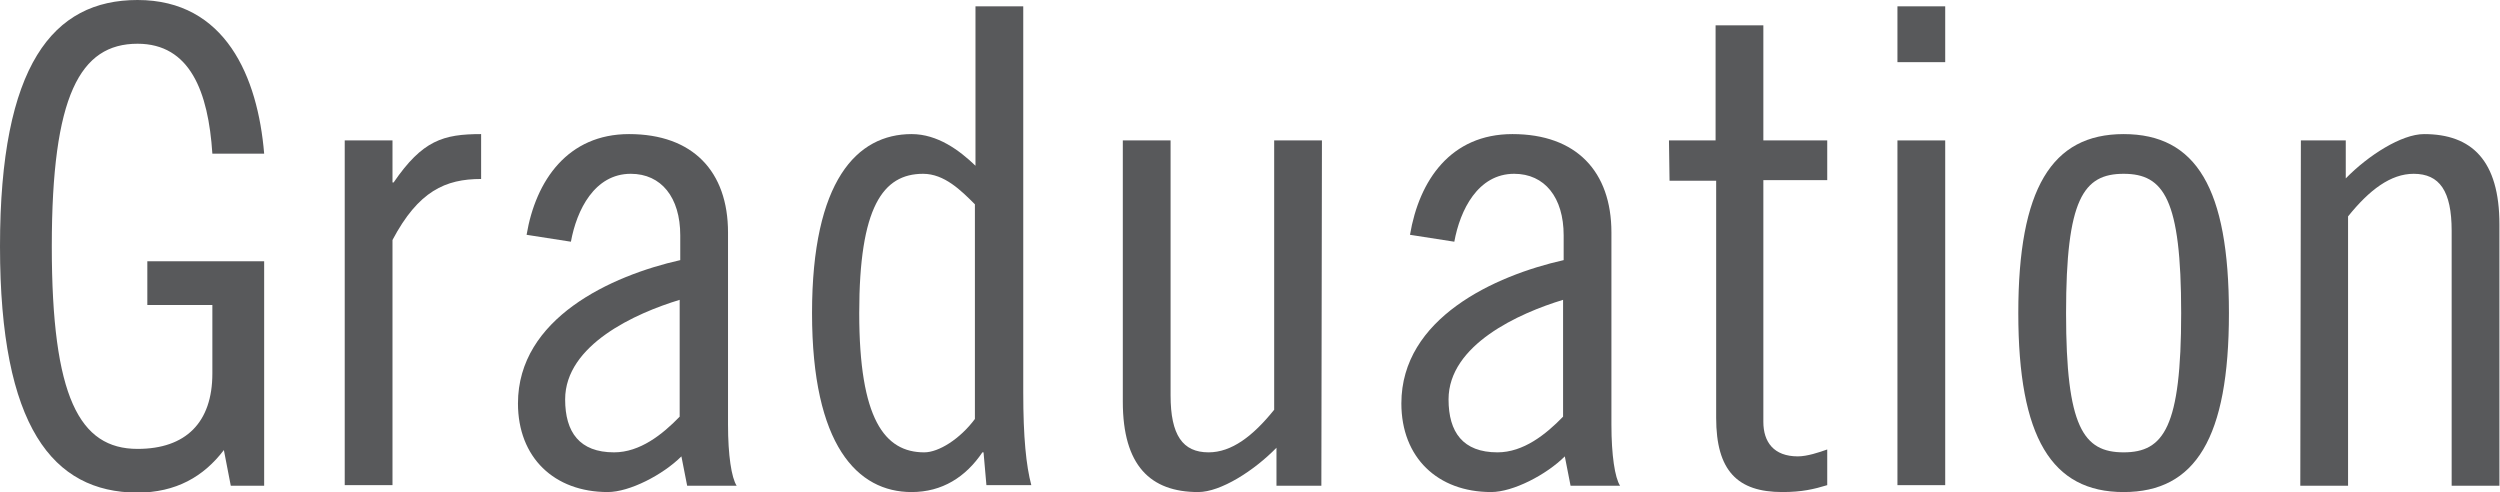
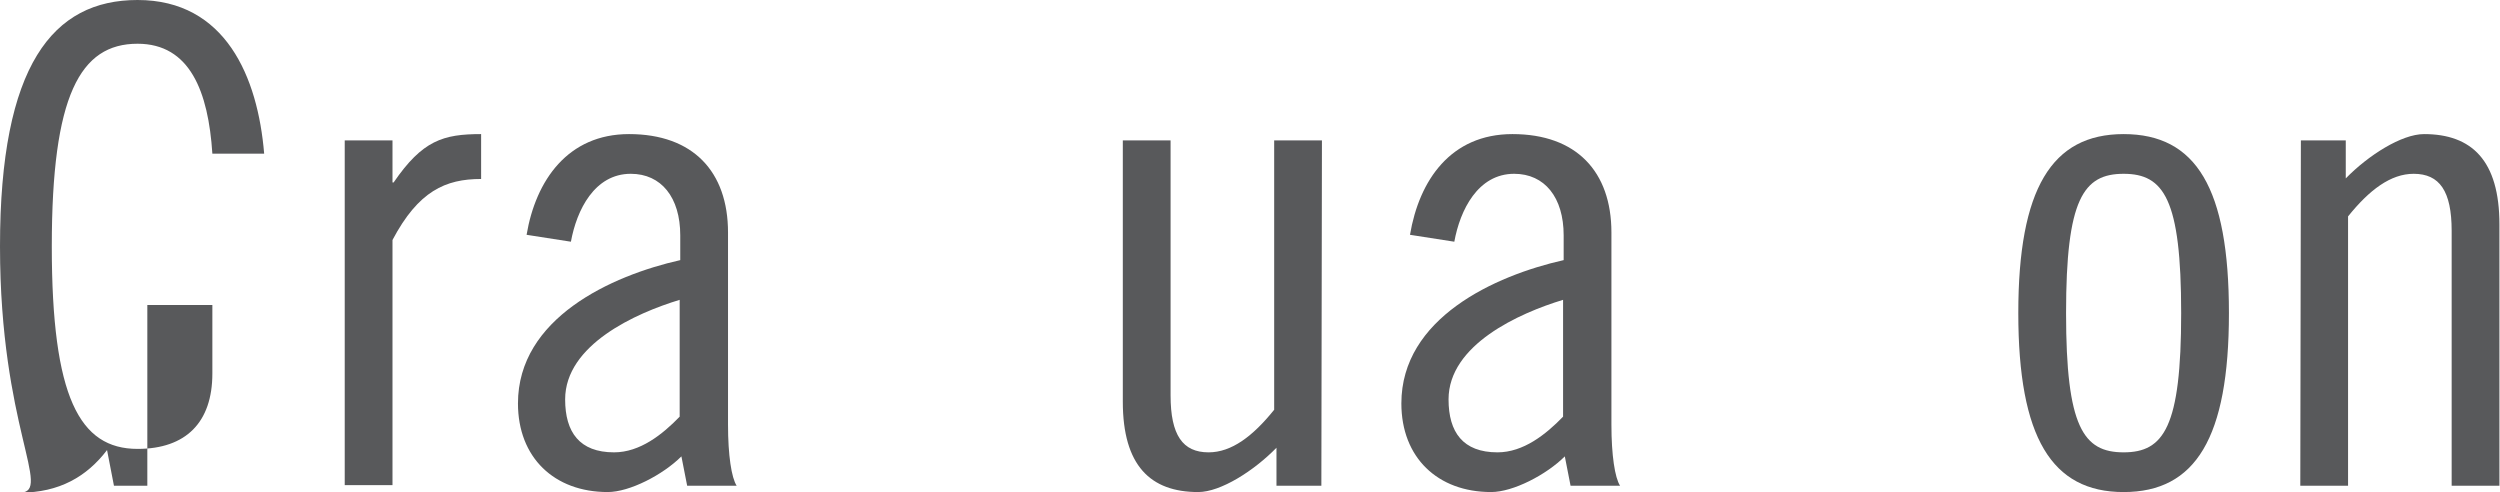
<svg xmlns="http://www.w3.org/2000/svg" version="1.1" id="Layer_1" x="0px" y="0px" viewBox="0 0 434.4 85.5" style="enable-background:new 0 0 434.4 85.5;" xml:space="preserve">
  <style type="text/css">
	.st0{fill:#58595B;}
</style>
  <g>
-     <path class="st0" d="M36.9,26.7C36.2,15.9,33,7.6,23.9,7.6c-10,0-14.9,9-14.9,35.2s4.8,35.2,14.9,35.2c8.4,0,13-4.6,13-13.1V53   H25.6v-7.6h20.3v39h-5.8l-1.2-6.2c-3.5,4.6-8.3,7.4-15.1,7.4C9.2,85.5,0,74.2,0,42.8C0,11.3,9.2,0,23.9,0c15.3,0,20.9,13.4,22,26.7   H36.9z" />
+     <path class="st0" d="M36.9,26.7C36.2,15.9,33,7.6,23.9,7.6c-10,0-14.9,9-14.9,35.2s4.8,35.2,14.9,35.2c8.4,0,13-4.6,13-13.1V53   H25.6v-7.6v39h-5.8l-1.2-6.2c-3.5,4.6-8.3,7.4-15.1,7.4C9.2,85.5,0,74.2,0,42.8C0,11.3,9.2,0,23.9,0c15.3,0,20.9,13.4,22,26.7   H36.9z" />
    <path class="st0" d="M59.9,24.4h8.3v7.3h0.2c5-7.3,8.6-8.4,15.2-8.4v7.8c-6.2,0-10.9,2.1-15.4,10.6v42.6h-8.3   C59.9,84.4,59.9,24.4,59.9,24.4z" />
    <path class="st0" d="M91.5,40.8c1.6-9.5,7.2-17.5,17.8-17.5c11.1,0,17.2,6.5,17.2,17.1v33.4c0,5.3,0.6,9.2,1.5,10.6h-8.6l-1-5.1   c-3.2,3.2-9,6.2-12.8,6.2c-9.3,0-15.6-6-15.6-15.4c0-14.8,16.2-22.2,28.2-24.9v-4.3c0-6.6-3.3-10.7-8.6-10.7   c-6.3,0-9.4,6.3-10.4,11.8L91.5,40.8z M118.1,52.1c-7.6,2.3-19.9,7.8-19.9,17.3c0,5.7,2.5,9.2,8.5,9.2c4.5,0,8.4-3.1,11.4-6.2   C118.1,72.4,118.1,52.1,118.1,52.1z" />
-     <path class="st0" d="M170.9,78.6h-0.2c-2.9,4.3-7,6.9-12.3,6.9c-9.4,0-17.3-8.1-17.3-31.1s7.8-31.1,17.3-31.1   c4.5,0,8.3,2.8,11.1,5.5V1.1h8.3v67.1c0,7.8,0.5,12.7,1.4,16.1h-7.8L170.9,78.6z M169.4,35.5c-2.4-2.4-5.3-5.3-9-5.3   c-7,0-11.1,5.8-11.1,24.2s4.4,24.2,11.3,24.2c2.5,0,6.2-2.3,8.8-5.8L169.4,35.5L169.4,35.5z" />
    <path class="st0" d="M229.6,84.4h-7.8v-6.6c-3.9,4-9.7,7.7-13.6,7.7c-8.3,0-13.1-4.6-13.1-15.7V24.4h8.3v44.3   c0,6.9,2.1,9.9,6.6,9.9c4,0,7.7-2.8,11.4-7.4V24.4h8.3L229.6,84.4L229.6,84.4z" />
    <path class="st0" d="M245,40.8c1.6-9.5,7.1-17.5,17.8-17.5c11.1,0,17.2,6.5,17.2,17.1v33.4c0,5.3,0.6,9.2,1.5,10.6h-8.6l-1-5.1   c-3.2,3.2-9,6.2-12.8,6.2c-9.3,0-15.6-6-15.6-15.4c0-14.8,16.2-22.2,28.2-24.9v-4.3c0-6.6-3.3-10.7-8.6-10.7   c-6.3,0-9.4,6.3-10.4,11.8L245,40.8z M271.6,52.1c-7.6,2.3-19.9,7.8-19.9,17.3c0,5.7,2.5,9.2,8.5,9.2c4.5,0,8.4-3.1,11.4-6.2V52.1z   " />
-     <path class="st0" d="M290,24.4h8.1v-20h8.3v20h11.1v6.9h-11.1v42c0,3.5,1.8,6,6,6c1.6,0,3.7-0.7,5.1-1.2v6.2   c-2.3,0.7-4.4,1.2-7.8,1.2c-7.8,0-11.5-3.7-11.5-12.9V31.4h-8.1L290,24.4L290,24.4z" />
-     <path class="st0" d="M329.7,1.1h8.3v9.7h-8.3V1.1z M329.7,24.4h8.3v59.9h-8.3V24.4z" />
    <path class="st0" d="M369,23.3c12.6,0,18.3,9.4,18.3,31.1s-5.8,31.1-18.3,31.1s-18.3-9.5-18.3-31.1S356.5,23.3,369,23.3z M369,78.6   c7,0,10-4.4,10-24.2s-3-24.2-10-24.2s-10,4.4-10,24.2C359,74.2,362,78.6,369,78.6z" />
    <path class="st0" d="M399.8,24.4h7.8V31c3.9-4,9.7-7.7,13.6-7.7c8.3,0,13.1,4.6,13.1,15.7v45.4h-8.3V40.1c0-6.9-2.1-9.9-6.6-9.9   c-4,0-7.7,2.8-11.4,7.4v46.8h-8.3L399.8,24.4L399.8,24.4z" />
  </g>
</svg>